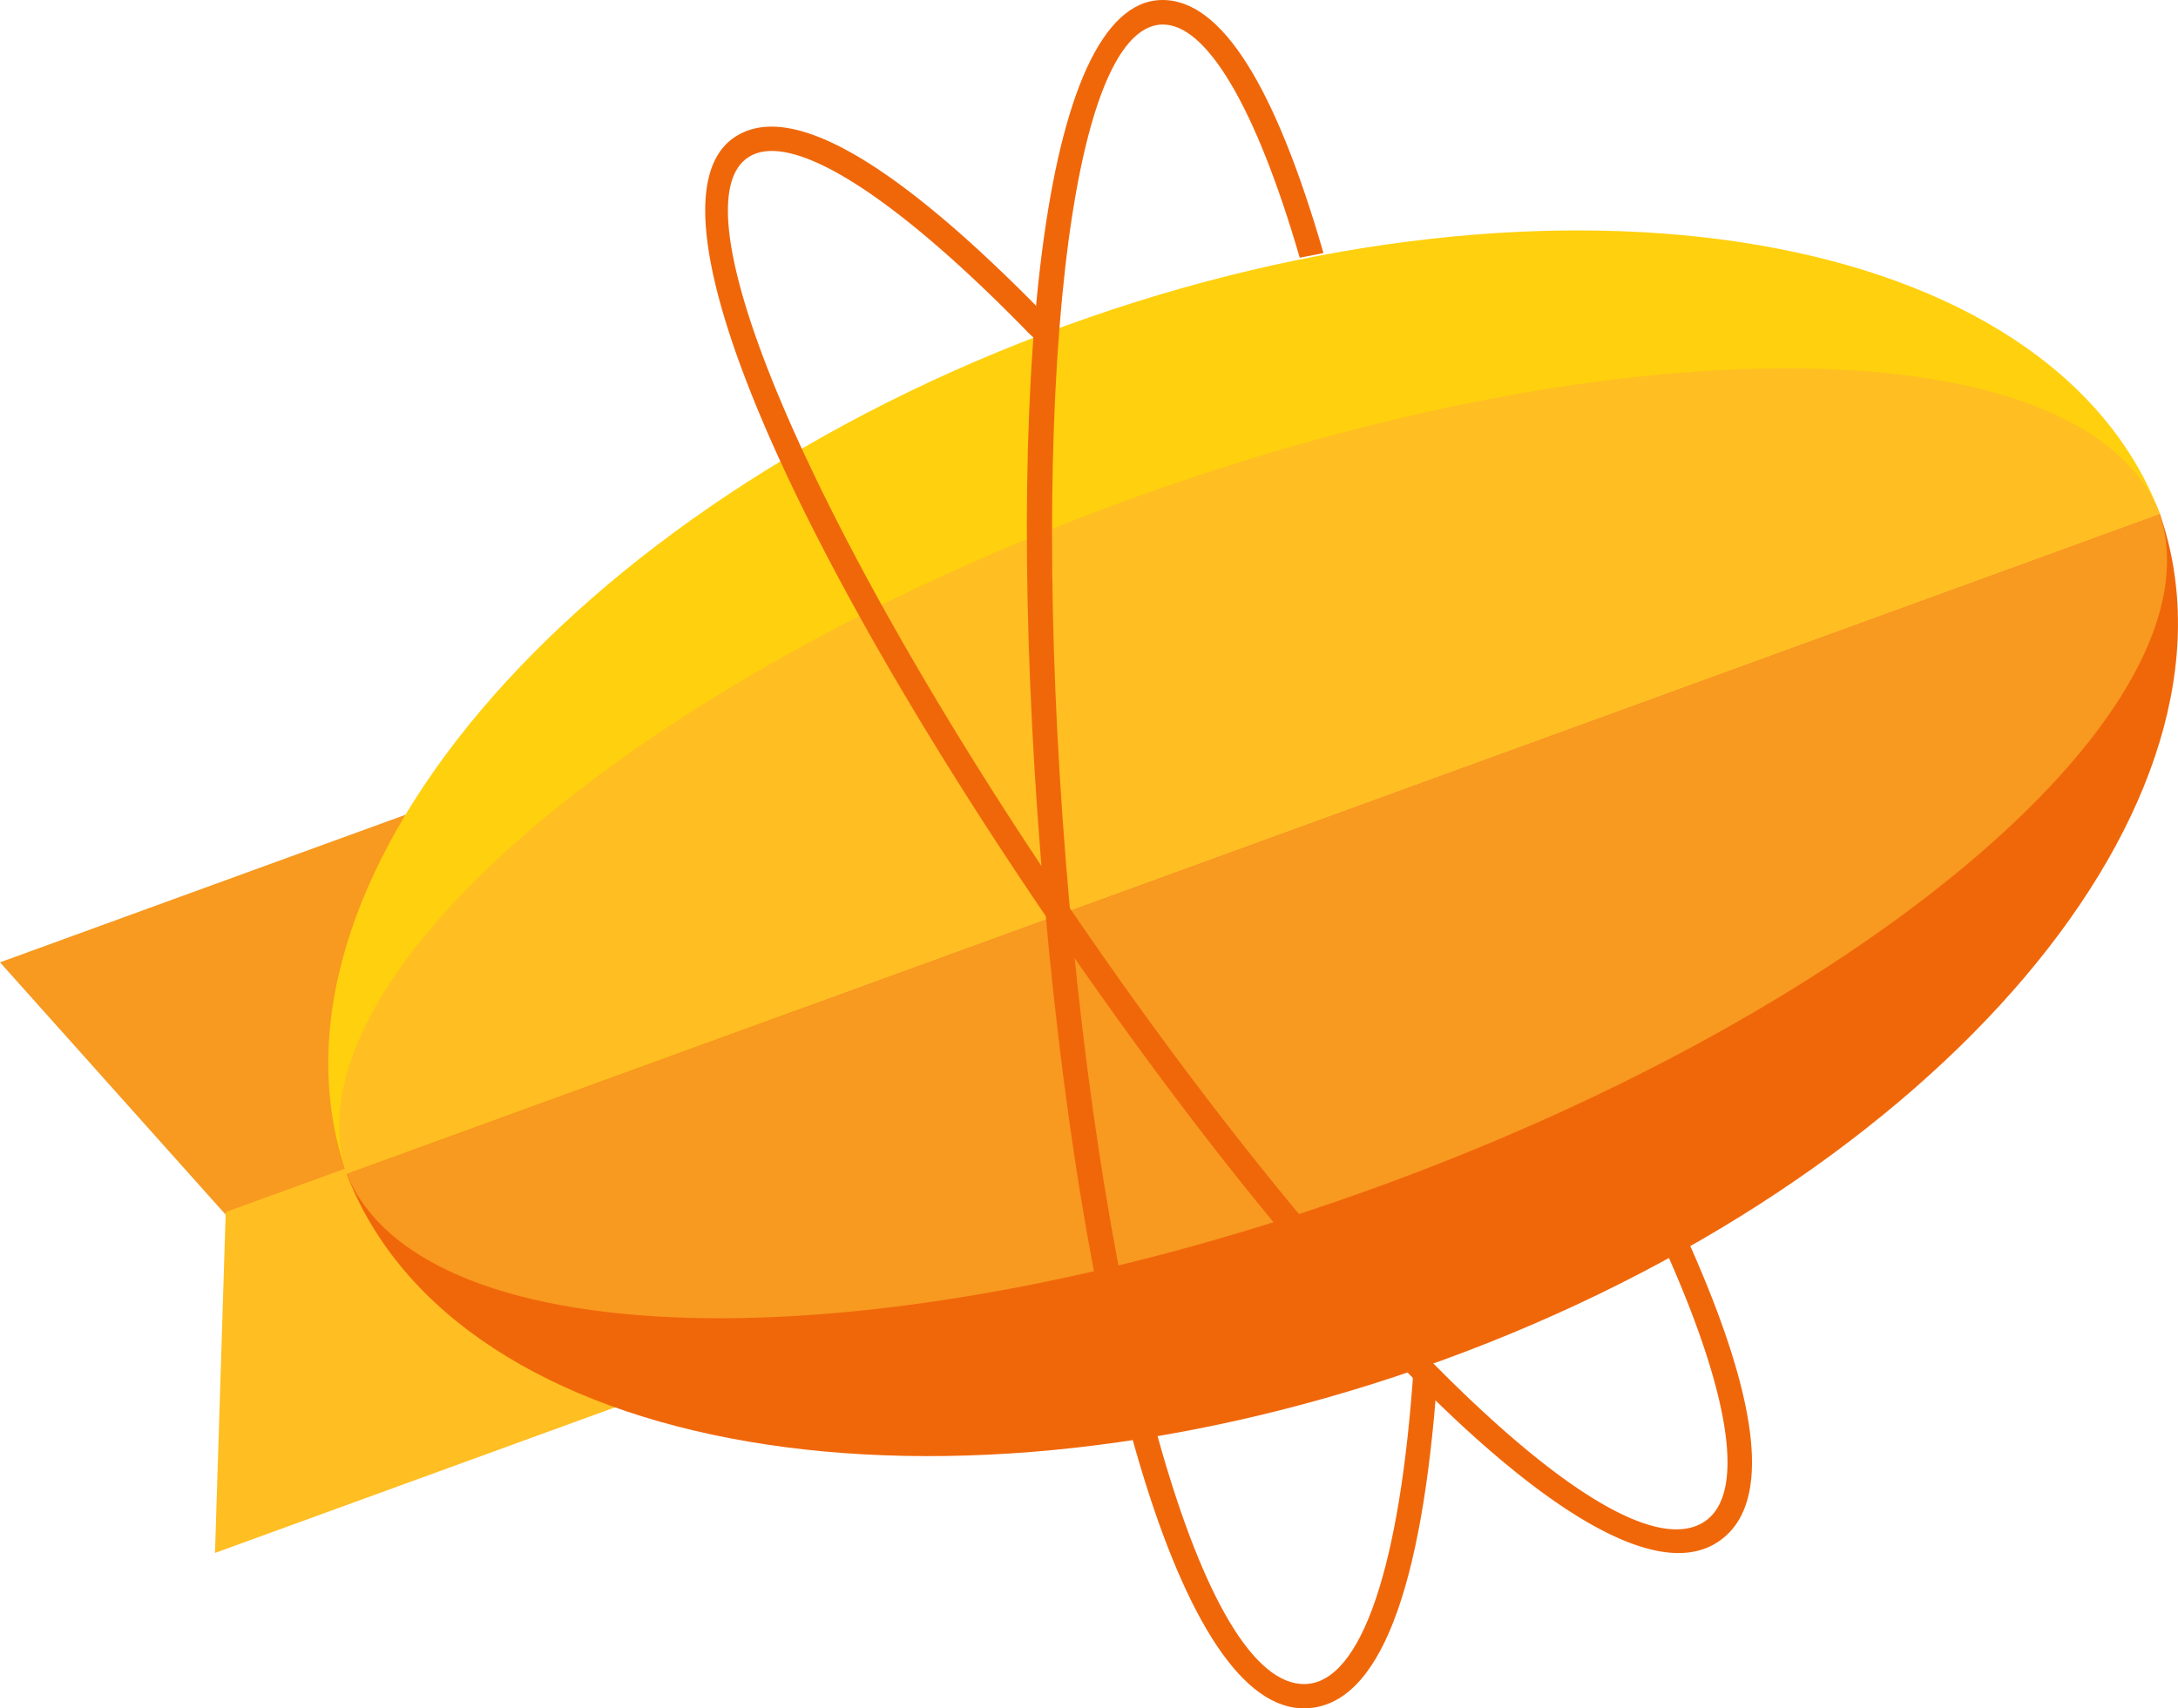
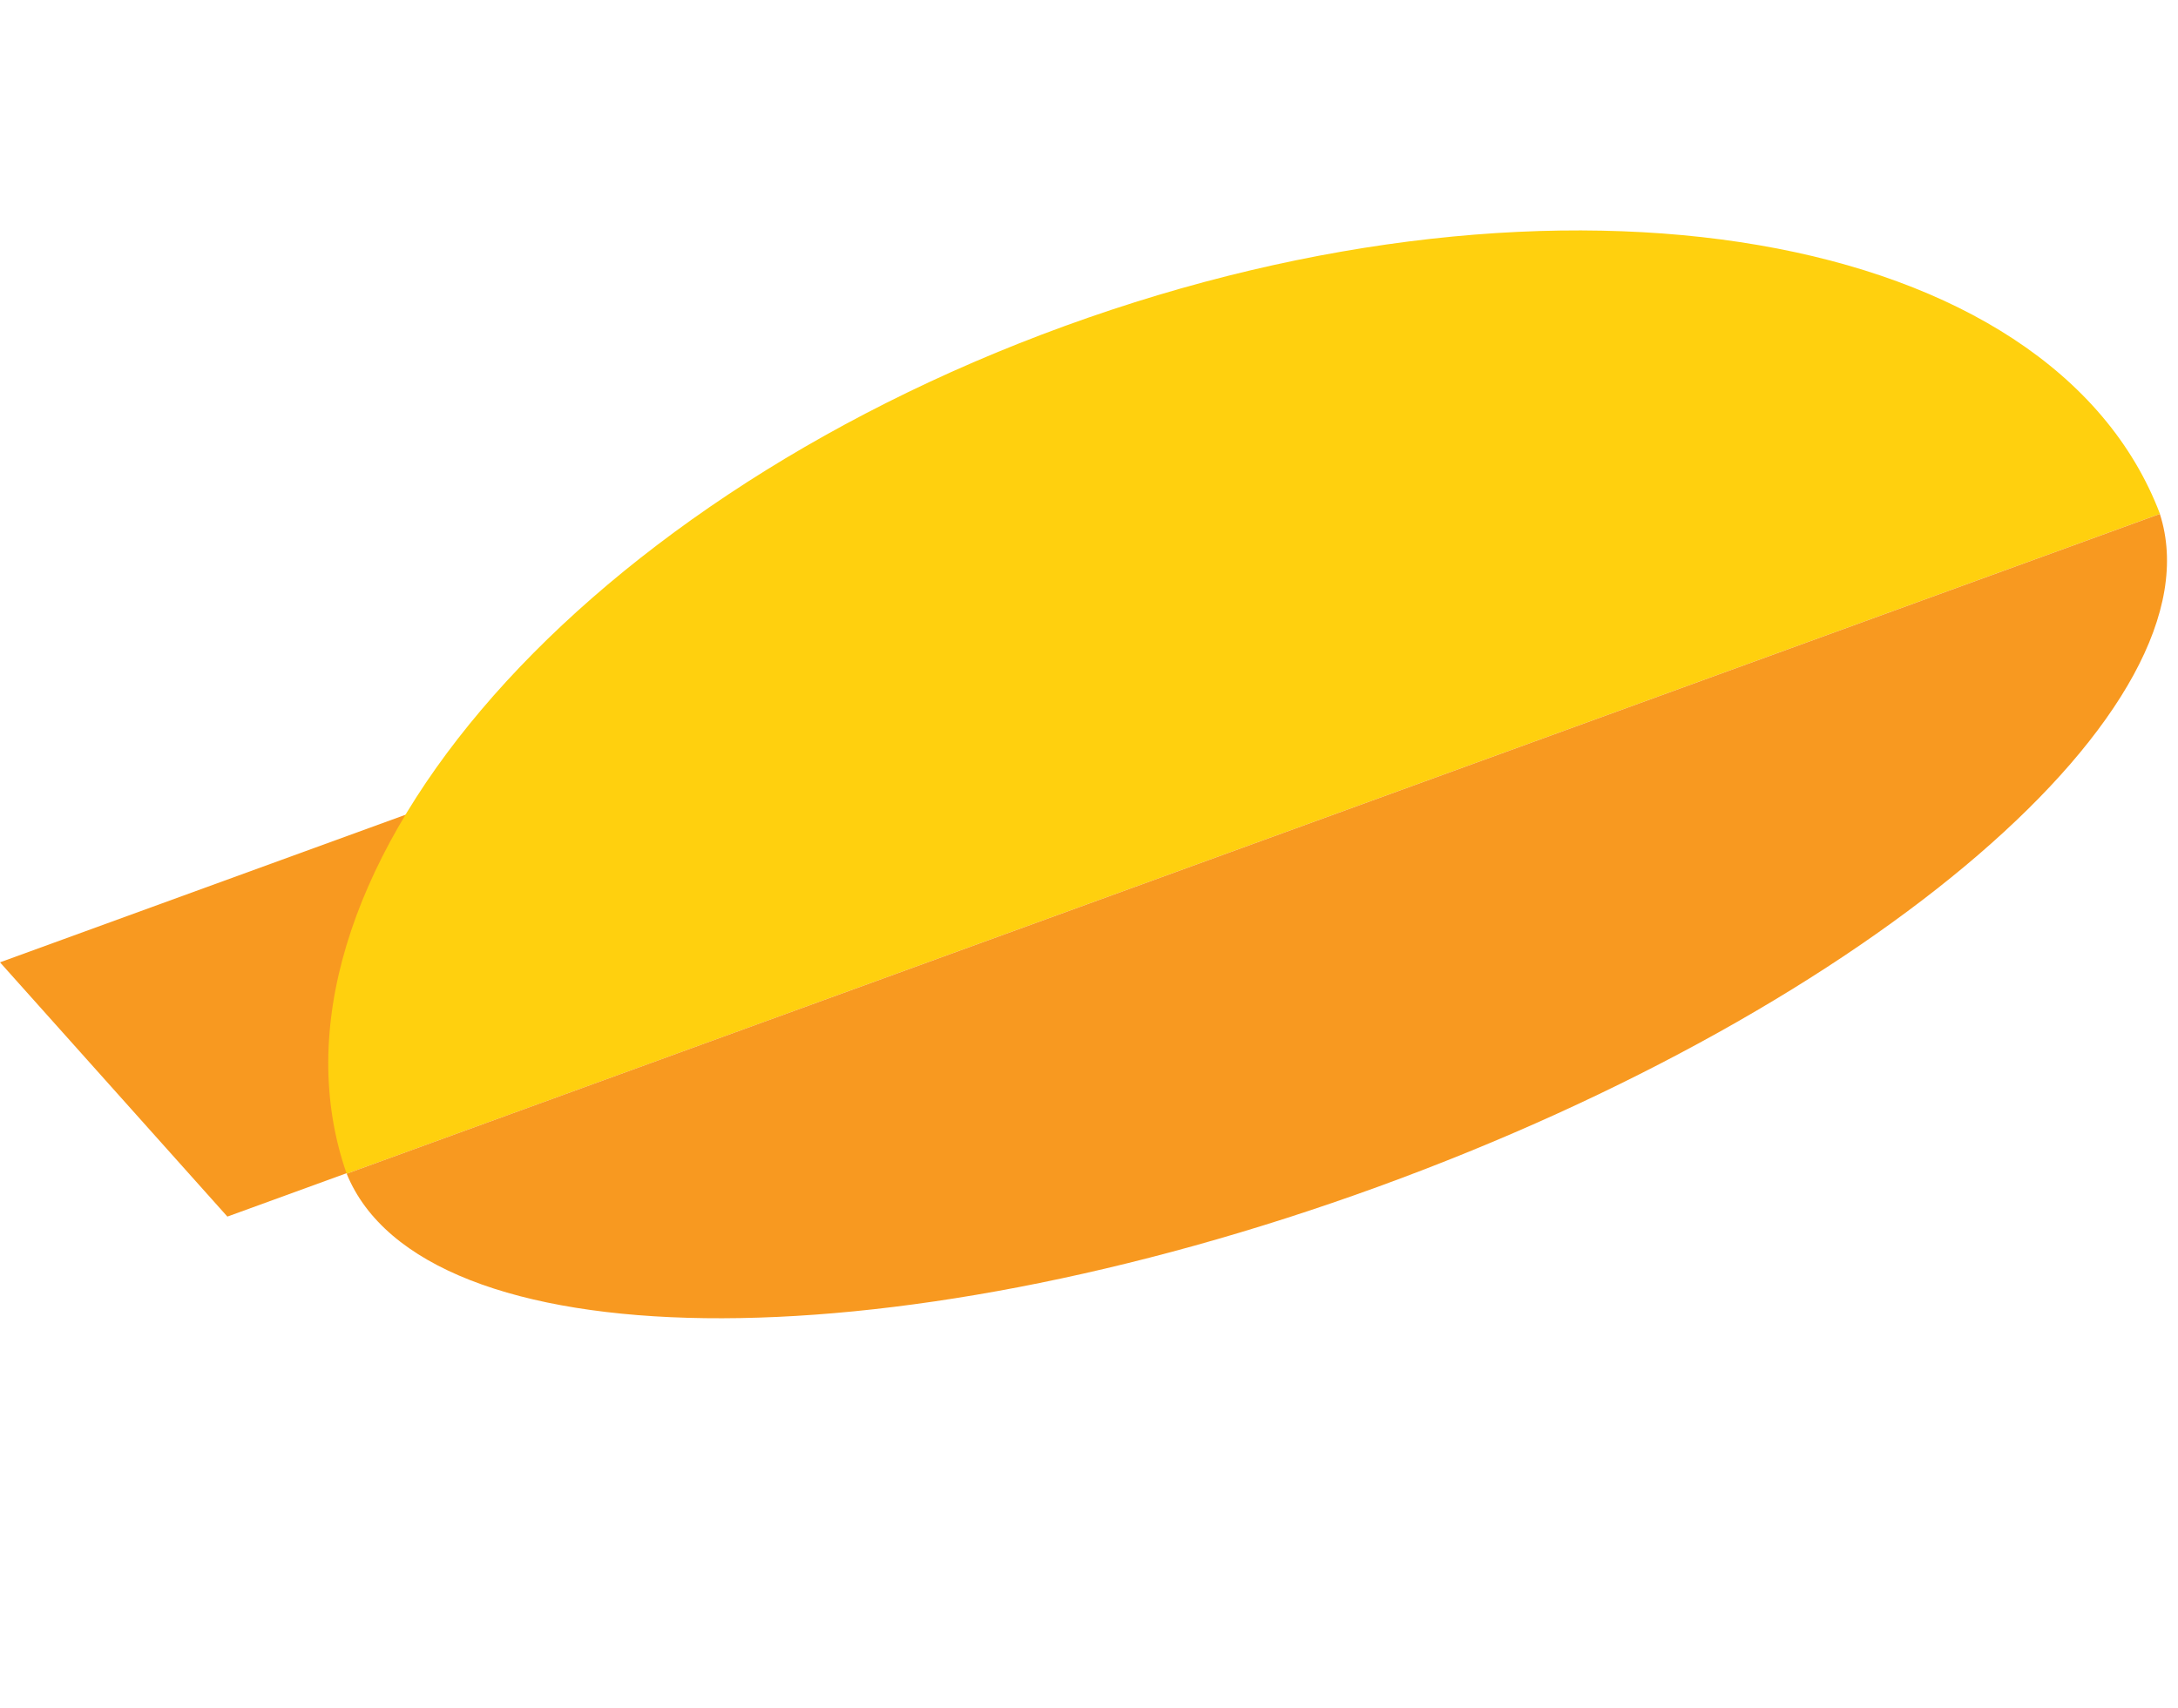
<svg xmlns="http://www.w3.org/2000/svg" id="g891" width="66.191" height="51.93" viewBox="0 0 66.191 51.93">
  <path id="path4" d="M58.559,35.522l-6.91-7.729,21.153-7.7,3.292,9.046Z" transform="translate(-51.649 1.46)" fill="#f89920" fill-rule="evenodd" />
-   <path id="path6" d="M56.084,32.078l-.326,10.363,21.153-7.7L73.618,25.7Z" transform="translate(-49.224 4.765)" fill="#ffbe22" fill-rule="evenodd" />
-   <path id="path8" d="M113.381,16.363C116.4,25.107,106.675,36.6,91.547,42.1S61.583,45.059,58.274,36.42Z" transform="translate(-47.74 -0.741)" fill="#f0670a" fill-rule="evenodd" />
  <path id="path10" d="M113.59,19.56C110.3,10.9,95.451,8.338,80.307,13.849S55.432,30.87,58.482,39.618Z" transform="translate(-47.947 -3.939)" fill="#ffd00e" fill-rule="evenodd" />
  <path id="path12" d="M113.379,16.364c1.881,5.851-8.677,14.963-23.758,20.451s-29.027,5.3-31.346-.395Z" transform="translate(-47.739 -0.741)" fill="#f89920" fill-rule="evenodd" />
-   <path id="path14" d="M113.465,18c-2.285-5.718-16.251-5.921-31.357-.423S56.434,32.211,58.359,38.061Z" transform="translate(-47.823 -2.382)" fill="#ffbe22" fill-rule="evenodd" />
-   <path id="path16" d="M80.288,14.224c-1.44-4.977-3.077-7.738-4.939-7.685-3.6.1-4.81,11.517-3.645,26.144,1.178,14.782,4.232,25.886,8.04,25.785,2.271-.06,3.549-3.692,4-10,.009-.129-.134-.039-.126-.171,0,0-.019-.23-.1-.236l-.483-.031c-.4,6.124-1.594,9.652-3.3,9.7-3.13.082-6.151-10.9-7.282-25.1-1.113-13.969.085-25.265,2.928-25.346,1.346-.038,2.854,2.5,4.188,7.088,0,0,.73-.141.729-.143Z" transform="translate(-40.069 -6.538)" fill="#f0670a" />
-   <path id="path18" d="M66.076,9.244c-3.067,1.889,1.593,12.379,9.915,24.464C84.4,45.92,92.6,54.009,95.846,52.018c1.815-1.112,1.306-4.49-1.032-9.588a.37.37,0,1,0-.672.308c2.172,4.74,2.639,7.839,1.317,8.649-2.669,1.635-10.777-6.366-18.858-18.1C68.652,21.747,64.042,11.366,66.464,9.874c1.286-.792,4.345,1.119,8.387,5.249a2.729,2.729,0,0,0,.361.331c.125.038.062-.227.163-.326a.37.37,0,0,0,.006-.524c-4.318-4.411-7.559-6.437-9.3-5.362Z" transform="translate(-43.696 -5.109)" fill="#f0670a" />
</svg>